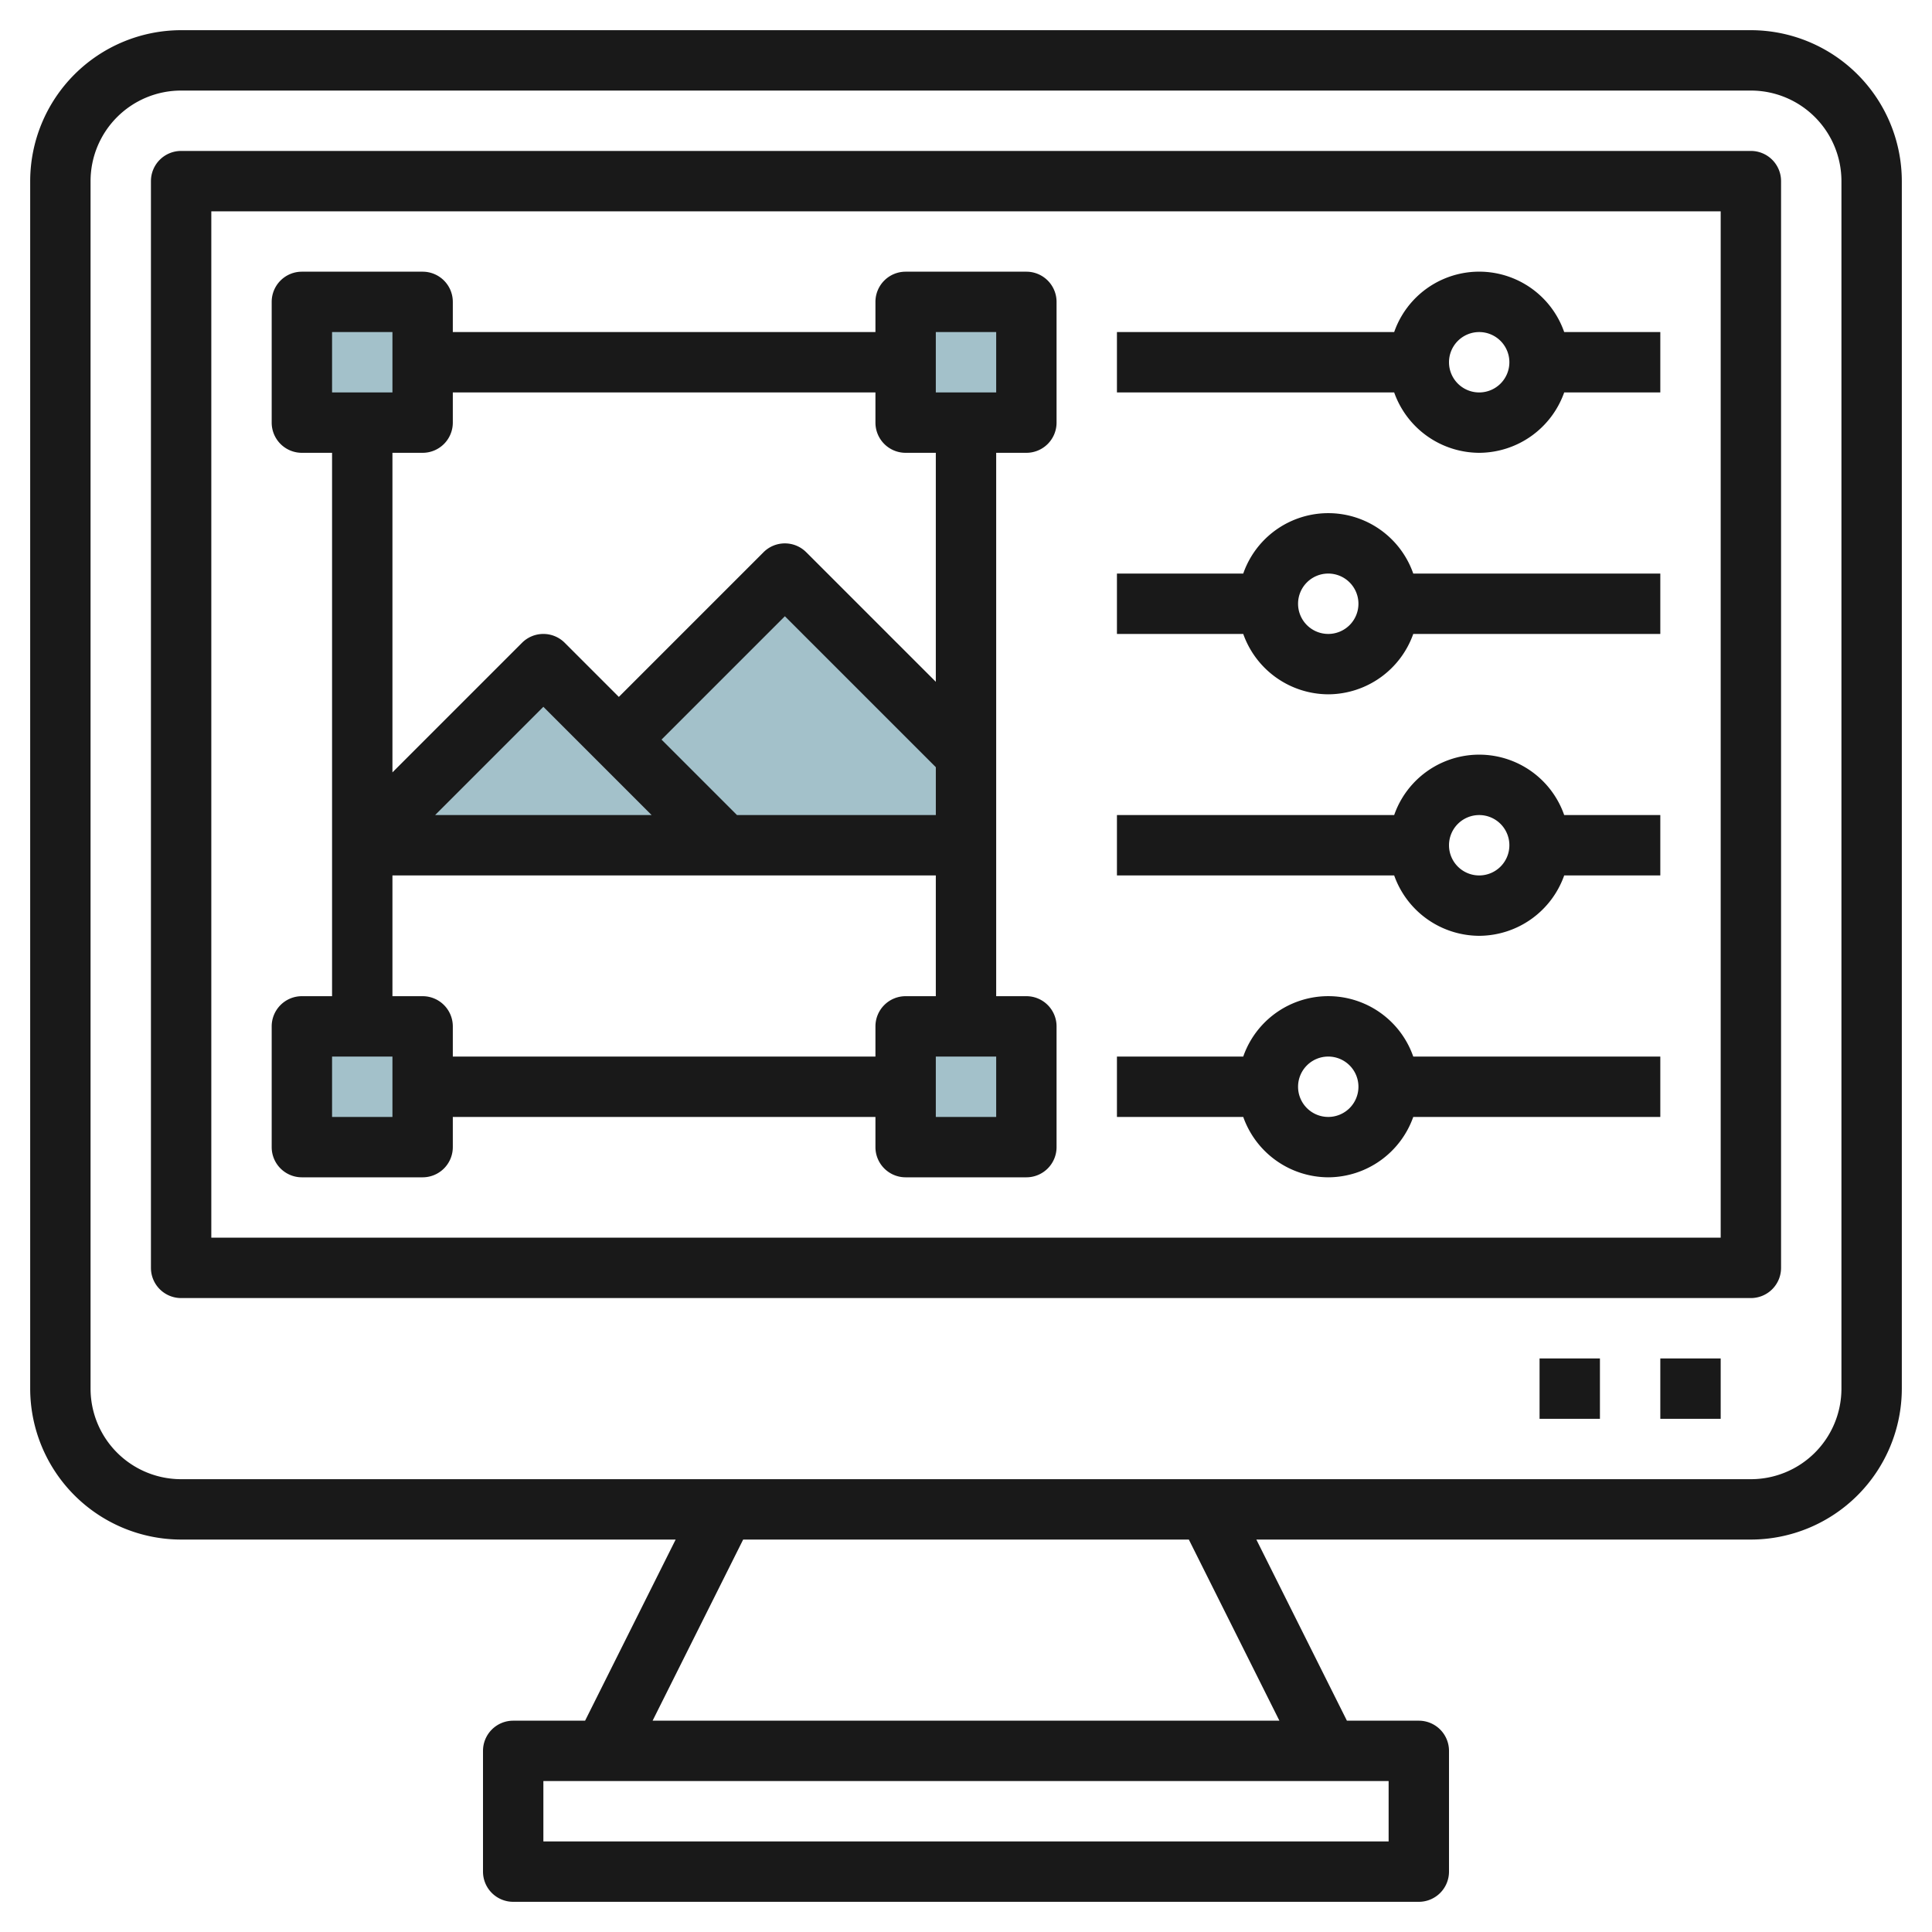
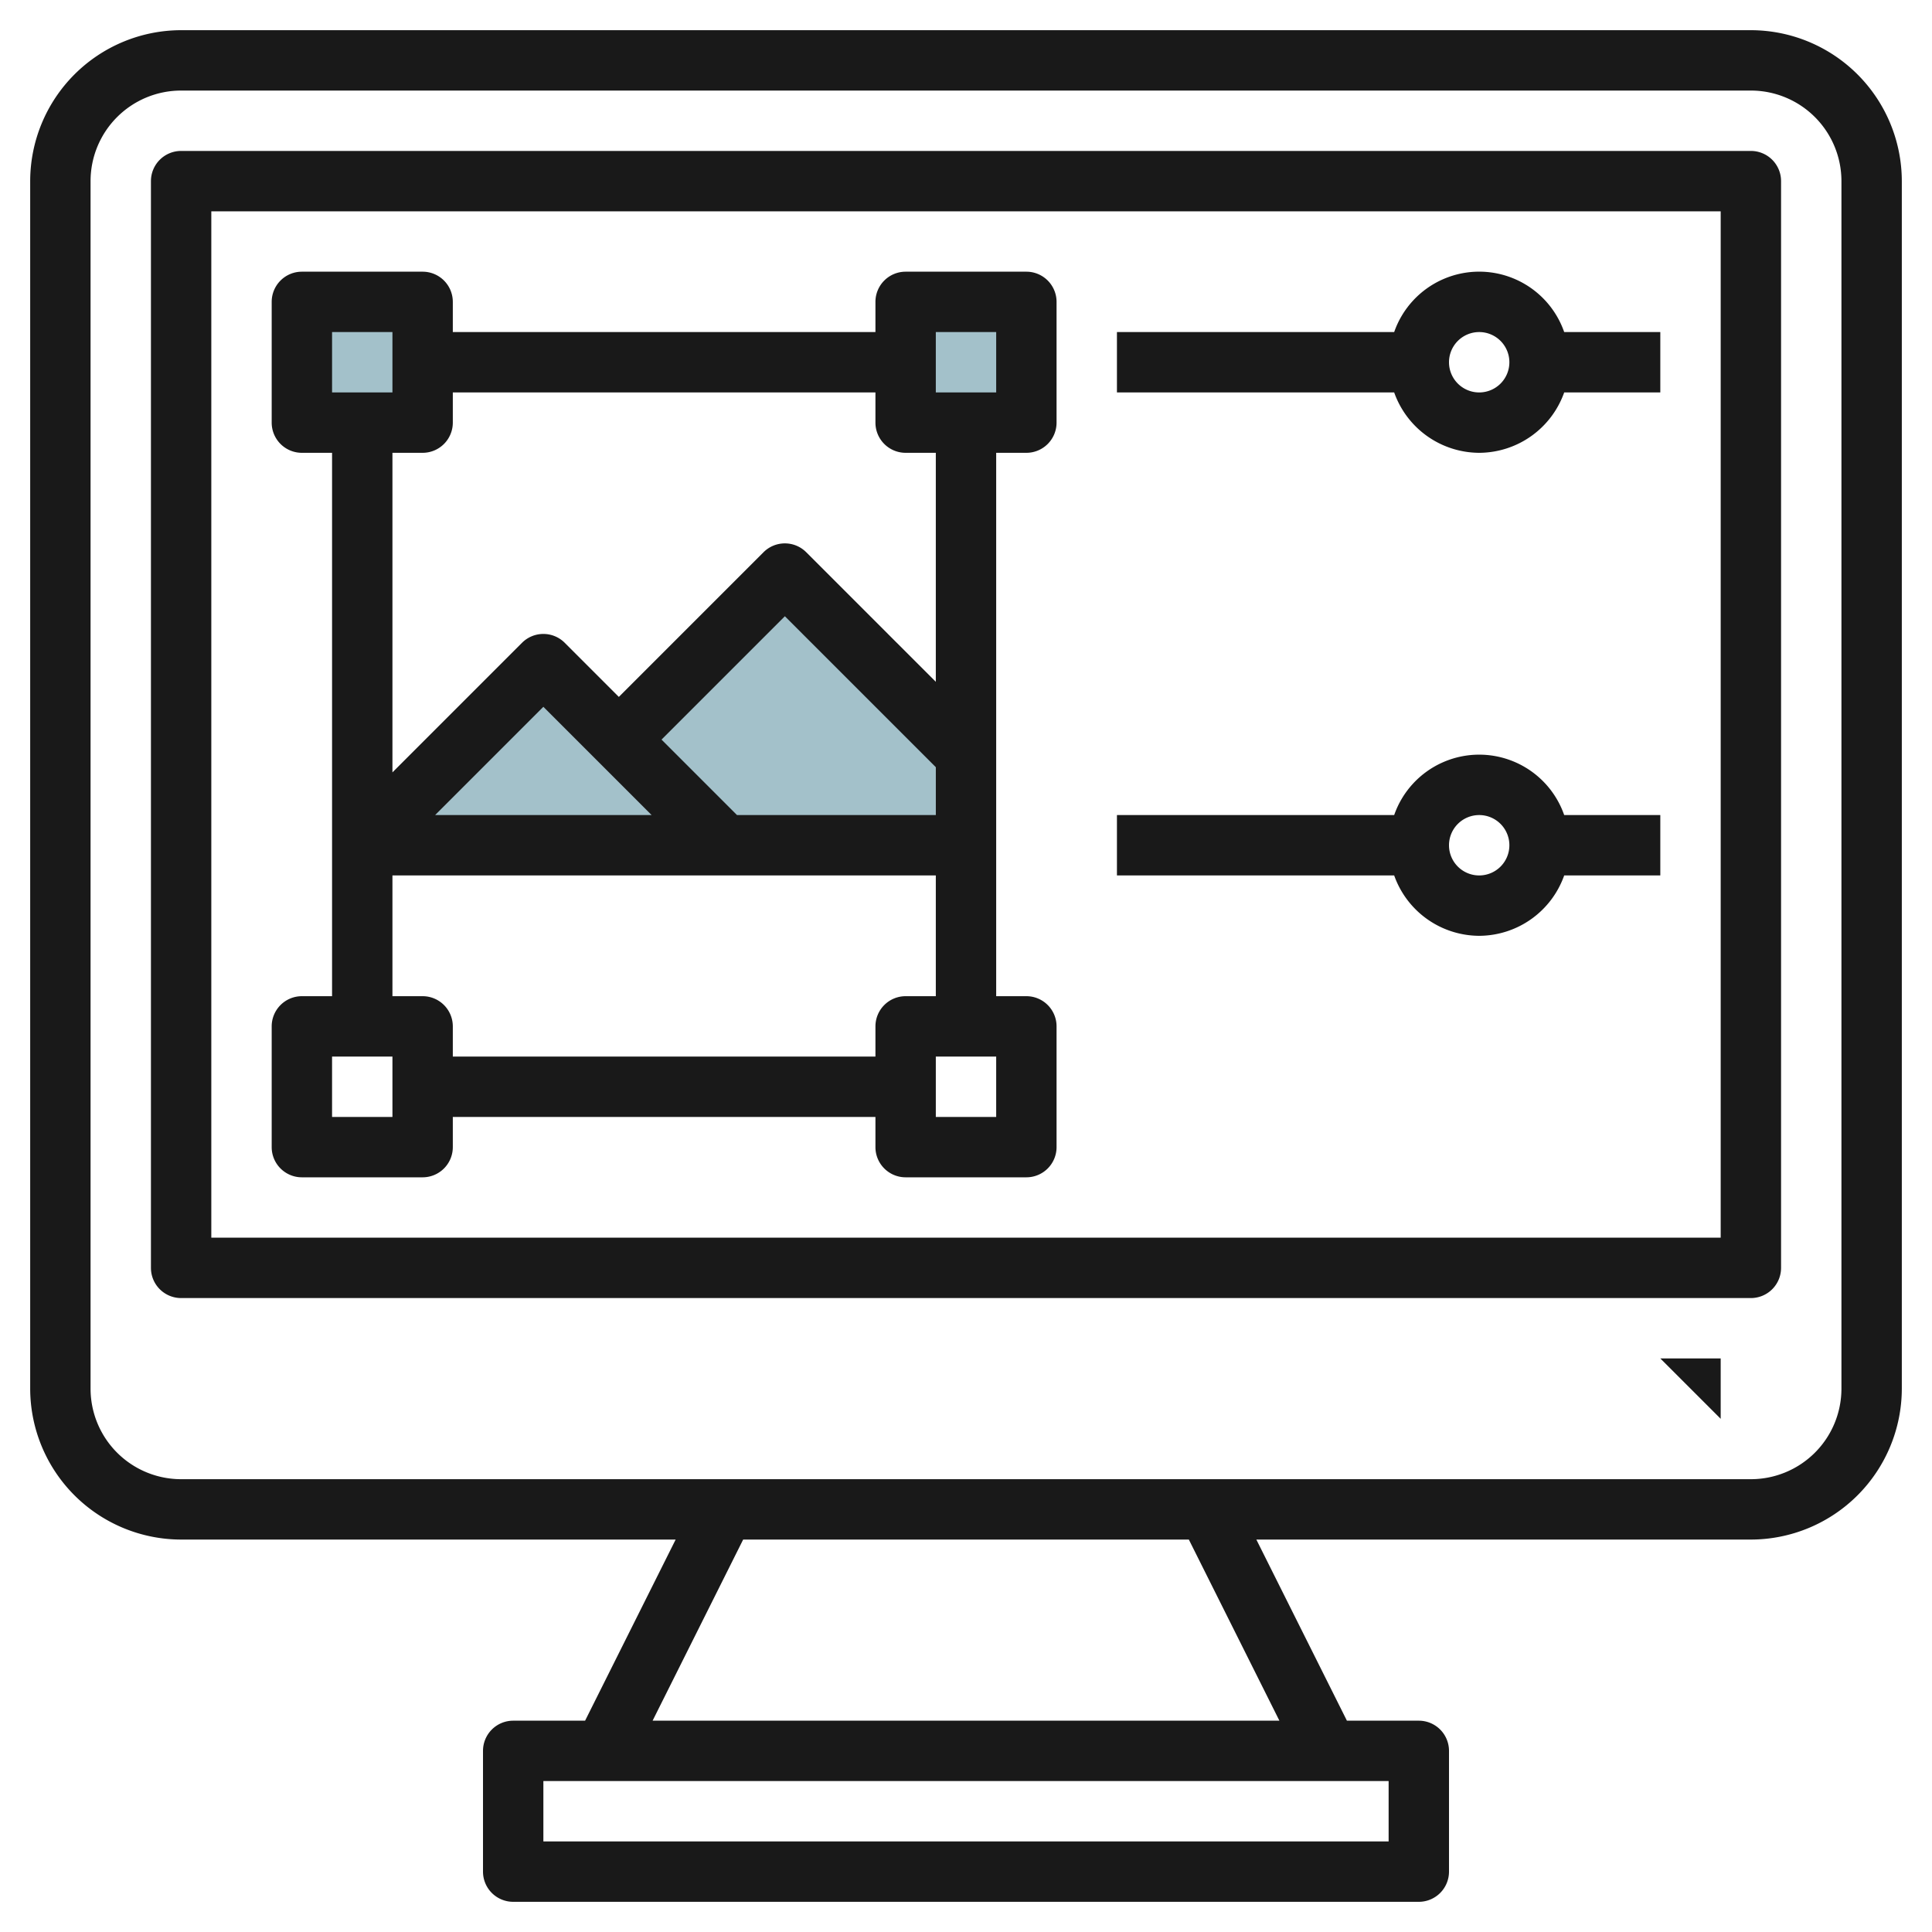
<svg xmlns="http://www.w3.org/2000/svg" id="Layer_3" height="512" viewBox="0 0 64 64" width="512" data-name="Layer 3">
  <path d="m10 10h4v4h-4z" fill="#a3c1ca" />
-   <path d="m10 34h4v4h-4z" fill="#a3c1ca" />
-   <path d="m30 34h4v4h-4z" fill="#a3c1ca" />
  <path d="m30 10h4v4h-4z" fill="#a3c1ca" />
  <path d="m13 28h11l-6-6-5 5z" fill="#a3c1ca" />
  <path d="m31 24-5-5-5.5 5.5 3.5 3.5h7z" fill="#a3c1ca" />
  <g fill="#191919">
    <path d="m58 1h-52a5.006 5.006 0 0 0 -5 5v40a5.006 5.006 0 0 0 5 5h16.382l-3 6h-2.382a1 1 0 0 0 -1 1v4a1 1 0 0 0 1 1h30a1 1 0 0 0 1-1v-4a1 1 0 0 0 -1-1h-2.382l-3-6h16.382a5.006 5.006 0 0 0 5-5v-40a5.006 5.006 0 0 0 -5-5zm-12 60h-28v-2h28zm-3.618-4h-20.764l3-6h14.764zm18.618-11a3 3 0 0 1 -3 3h-52a3 3 0 0 1 -3-3v-40a3 3 0 0 1 3-3h52a3 3 0 0 1 3 3z" />
    <path d="m58 5h-52a1 1 0 0 0 -1 1v36a1 1 0 0 0 1 1h52a1 1 0 0 0 1-1v-36a1 1 0 0 0 -1-1zm-1 36h-50v-34h50z" />
-     <path d="m55 45h2v2h-2z" />
-     <path d="m51 45h2v2h-2z" />
+     <path d="m55 45h2v2z" />
    <path d="m10 39h4a1 1 0 0 0 1-1v-1h14v1a1 1 0 0 0 1 1h4a1 1 0 0 0 1-1v-4a1 1 0 0 0 -1-1h-1v-18h1a1 1 0 0 0 1-1v-4a1 1 0 0 0 -1-1h-4a1 1 0 0 0 -1 1v1h-14v-1a1 1 0 0 0 -1-1h-4a1 1 0 0 0 -1 1v4a1 1 0 0 0 1 1h1v18h-1a1 1 0 0 0 -1 1v4a1 1 0 0 0 1 1zm23-2h-2v-2h2zm-11.414-10h-7.172l3.586-3.586zm9.414 0h-6.586l-2.5-2.5 4.086-4.086 5 5zm0-16h2v2h-2zm-20 0h2v2h-2zm3 4a1 1 0 0 0 1-1v-1h14v1a1 1 0 0 0 1 1h1v7.586l-4.293-4.293a1 1 0 0 0 -1.414 0l-4.793 4.793-1.793-1.793a1 1 0 0 0 -1.414 0l-4.293 4.293v-10.586zm-1 14h18v4h-1a1 1 0 0 0 -1 1v1h-14v-1a1 1 0 0 0 -1-1h-1zm-2 6h2v2h-2z" />
    <path d="m49 15a3 3 0 0 0 2.816-2h3.184v-2h-3.184a2.982 2.982 0 0 0 -5.632 0h-9.184v2h9.184a3 3 0 0 0 2.816 2zm0-4a1 1 0 1 1 -1 1 1 1 0 0 1 1-1z" />
-     <path d="m44 23a3 3 0 0 0 2.816-2h8.184v-2h-8.184a2.982 2.982 0 0 0 -5.632 0h-4.184v2h4.184a3 3 0 0 0 2.816 2zm0-4a1 1 0 1 1 -1 1 1 1 0 0 1 1-1z" />
    <path d="m49 31a3 3 0 0 0 2.816-2h3.184v-2h-3.184a2.982 2.982 0 0 0 -5.632 0h-9.184v2h9.184a3 3 0 0 0 2.816 2zm0-4a1 1 0 1 1 -1 1 1 1 0 0 1 1-1z" />
-     <path d="m44 39a3 3 0 0 0 2.816-2h8.184v-2h-8.184a2.982 2.982 0 0 0 -5.632 0h-4.184v2h4.184a3 3 0 0 0 2.816 2zm0-4a1 1 0 1 1 -1 1 1 1 0 0 1 1-1z" />
  </g>
</svg>